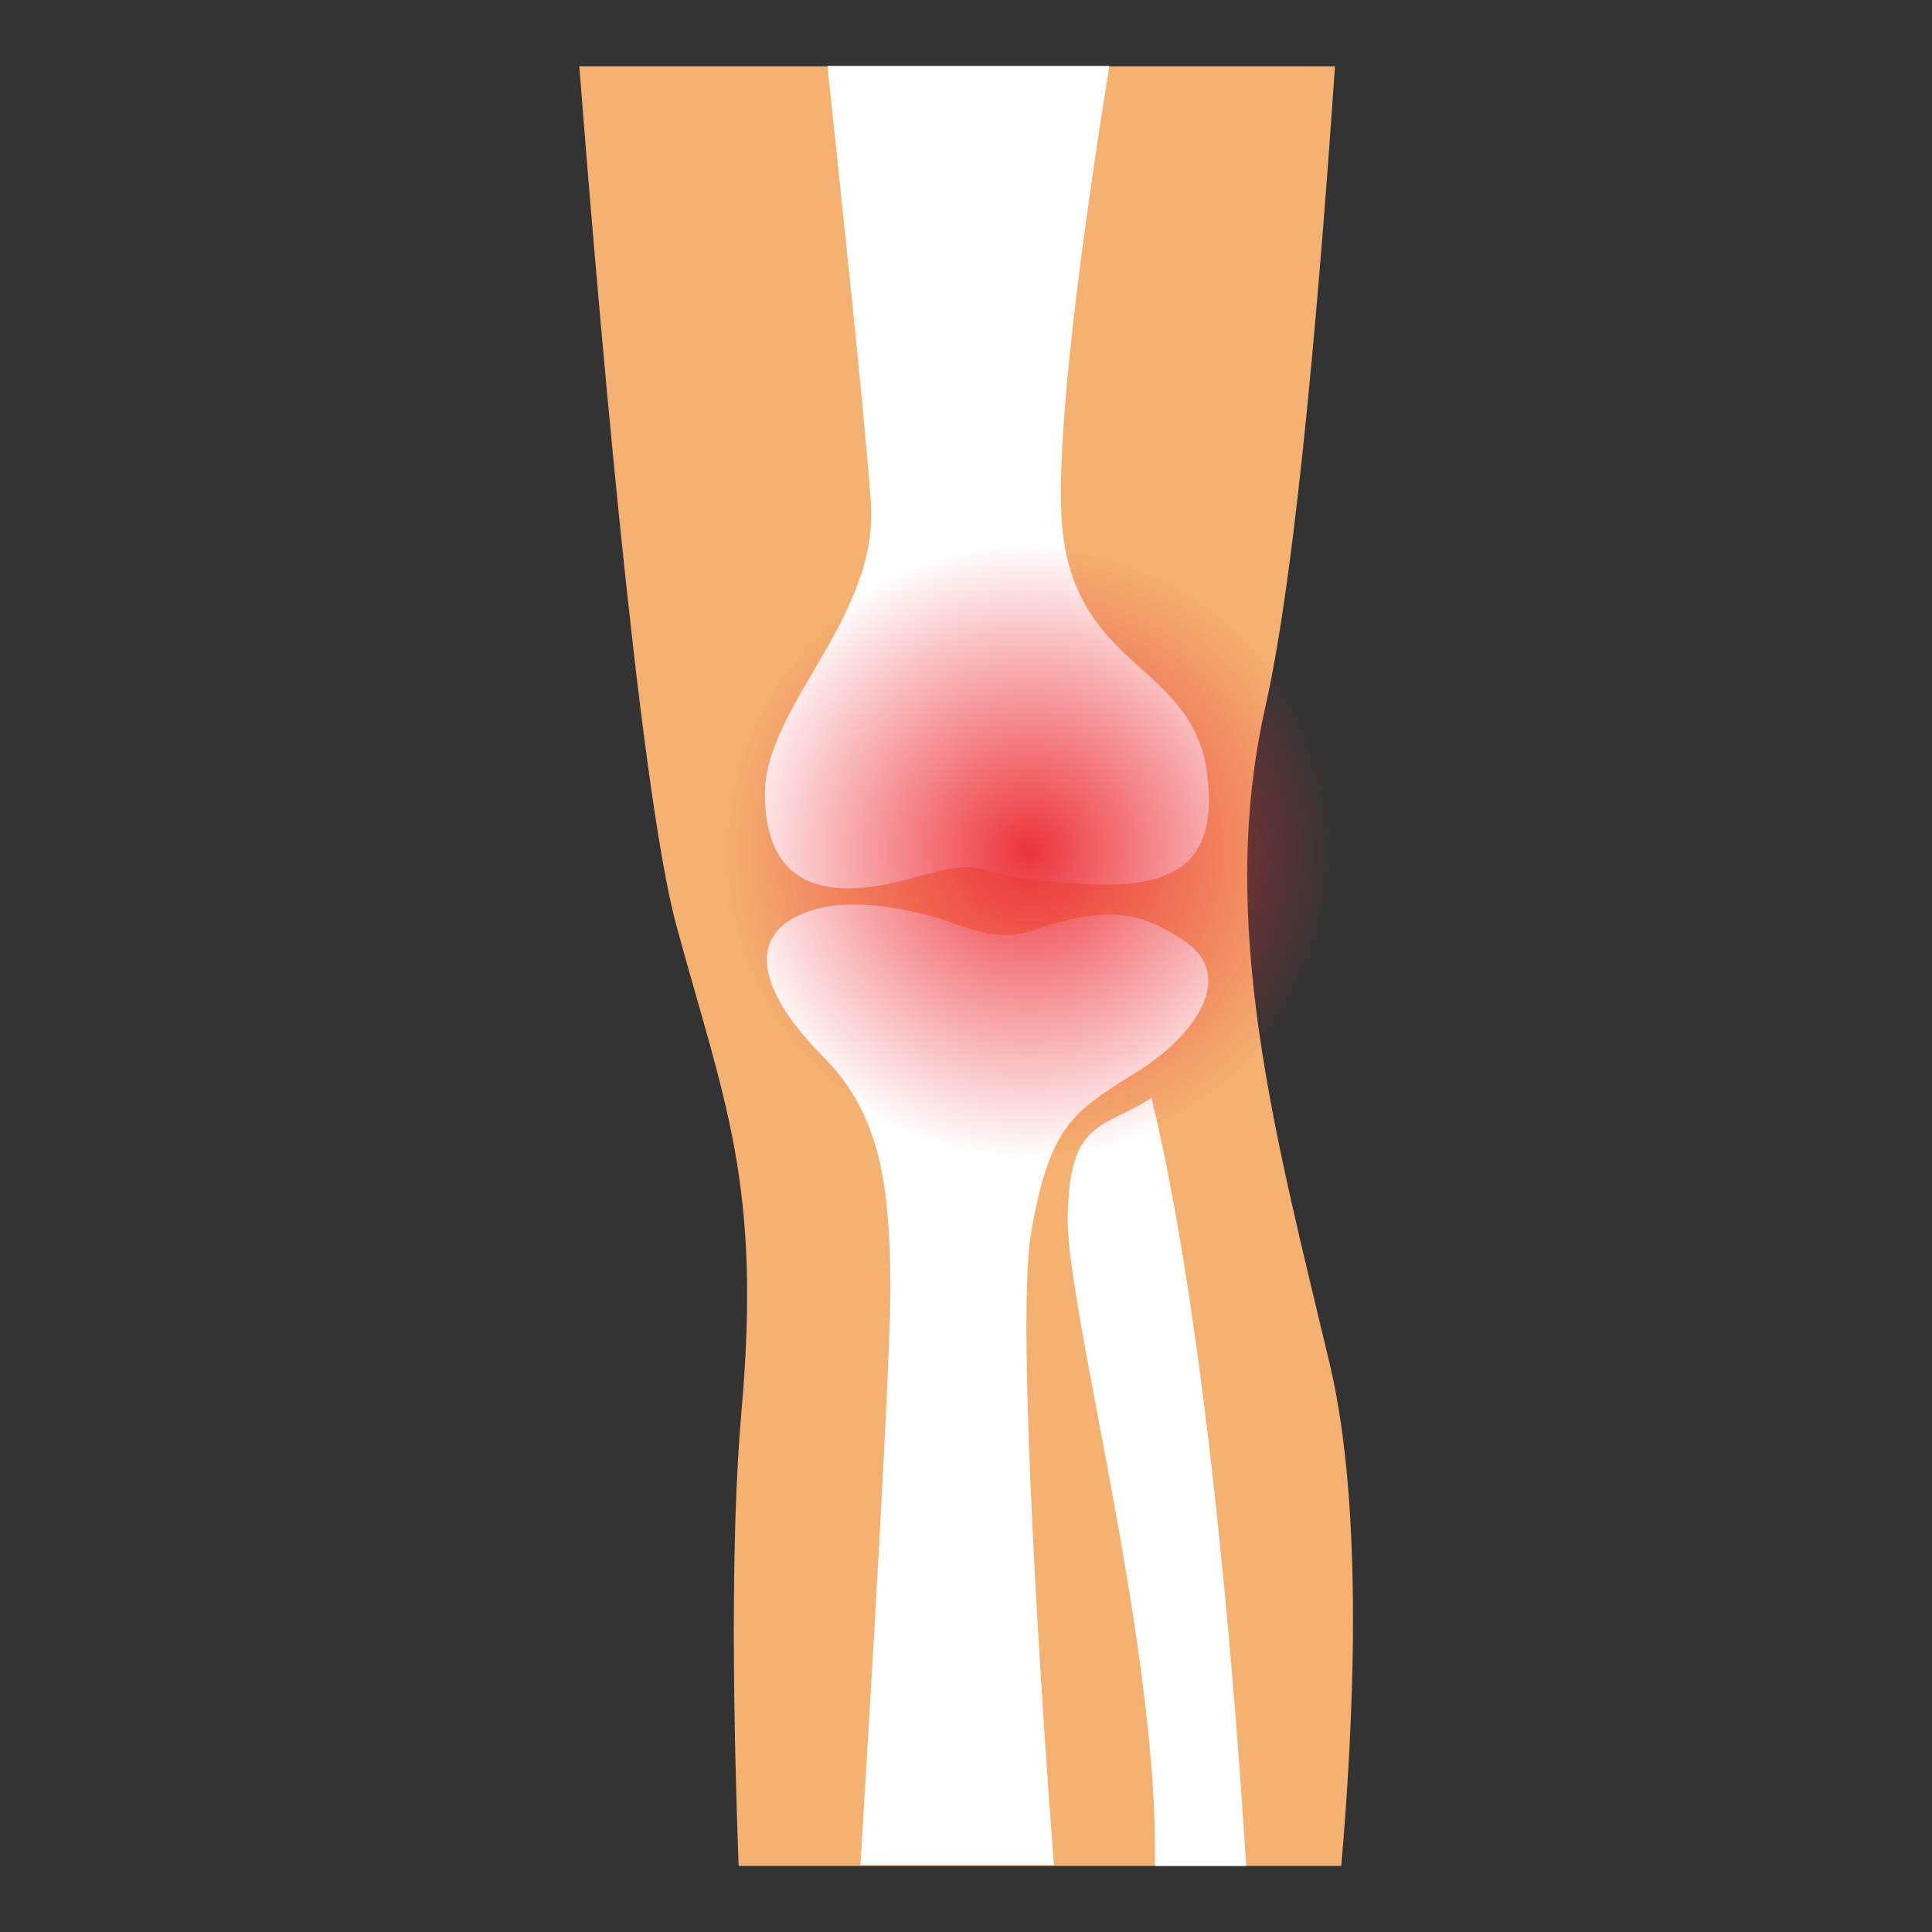
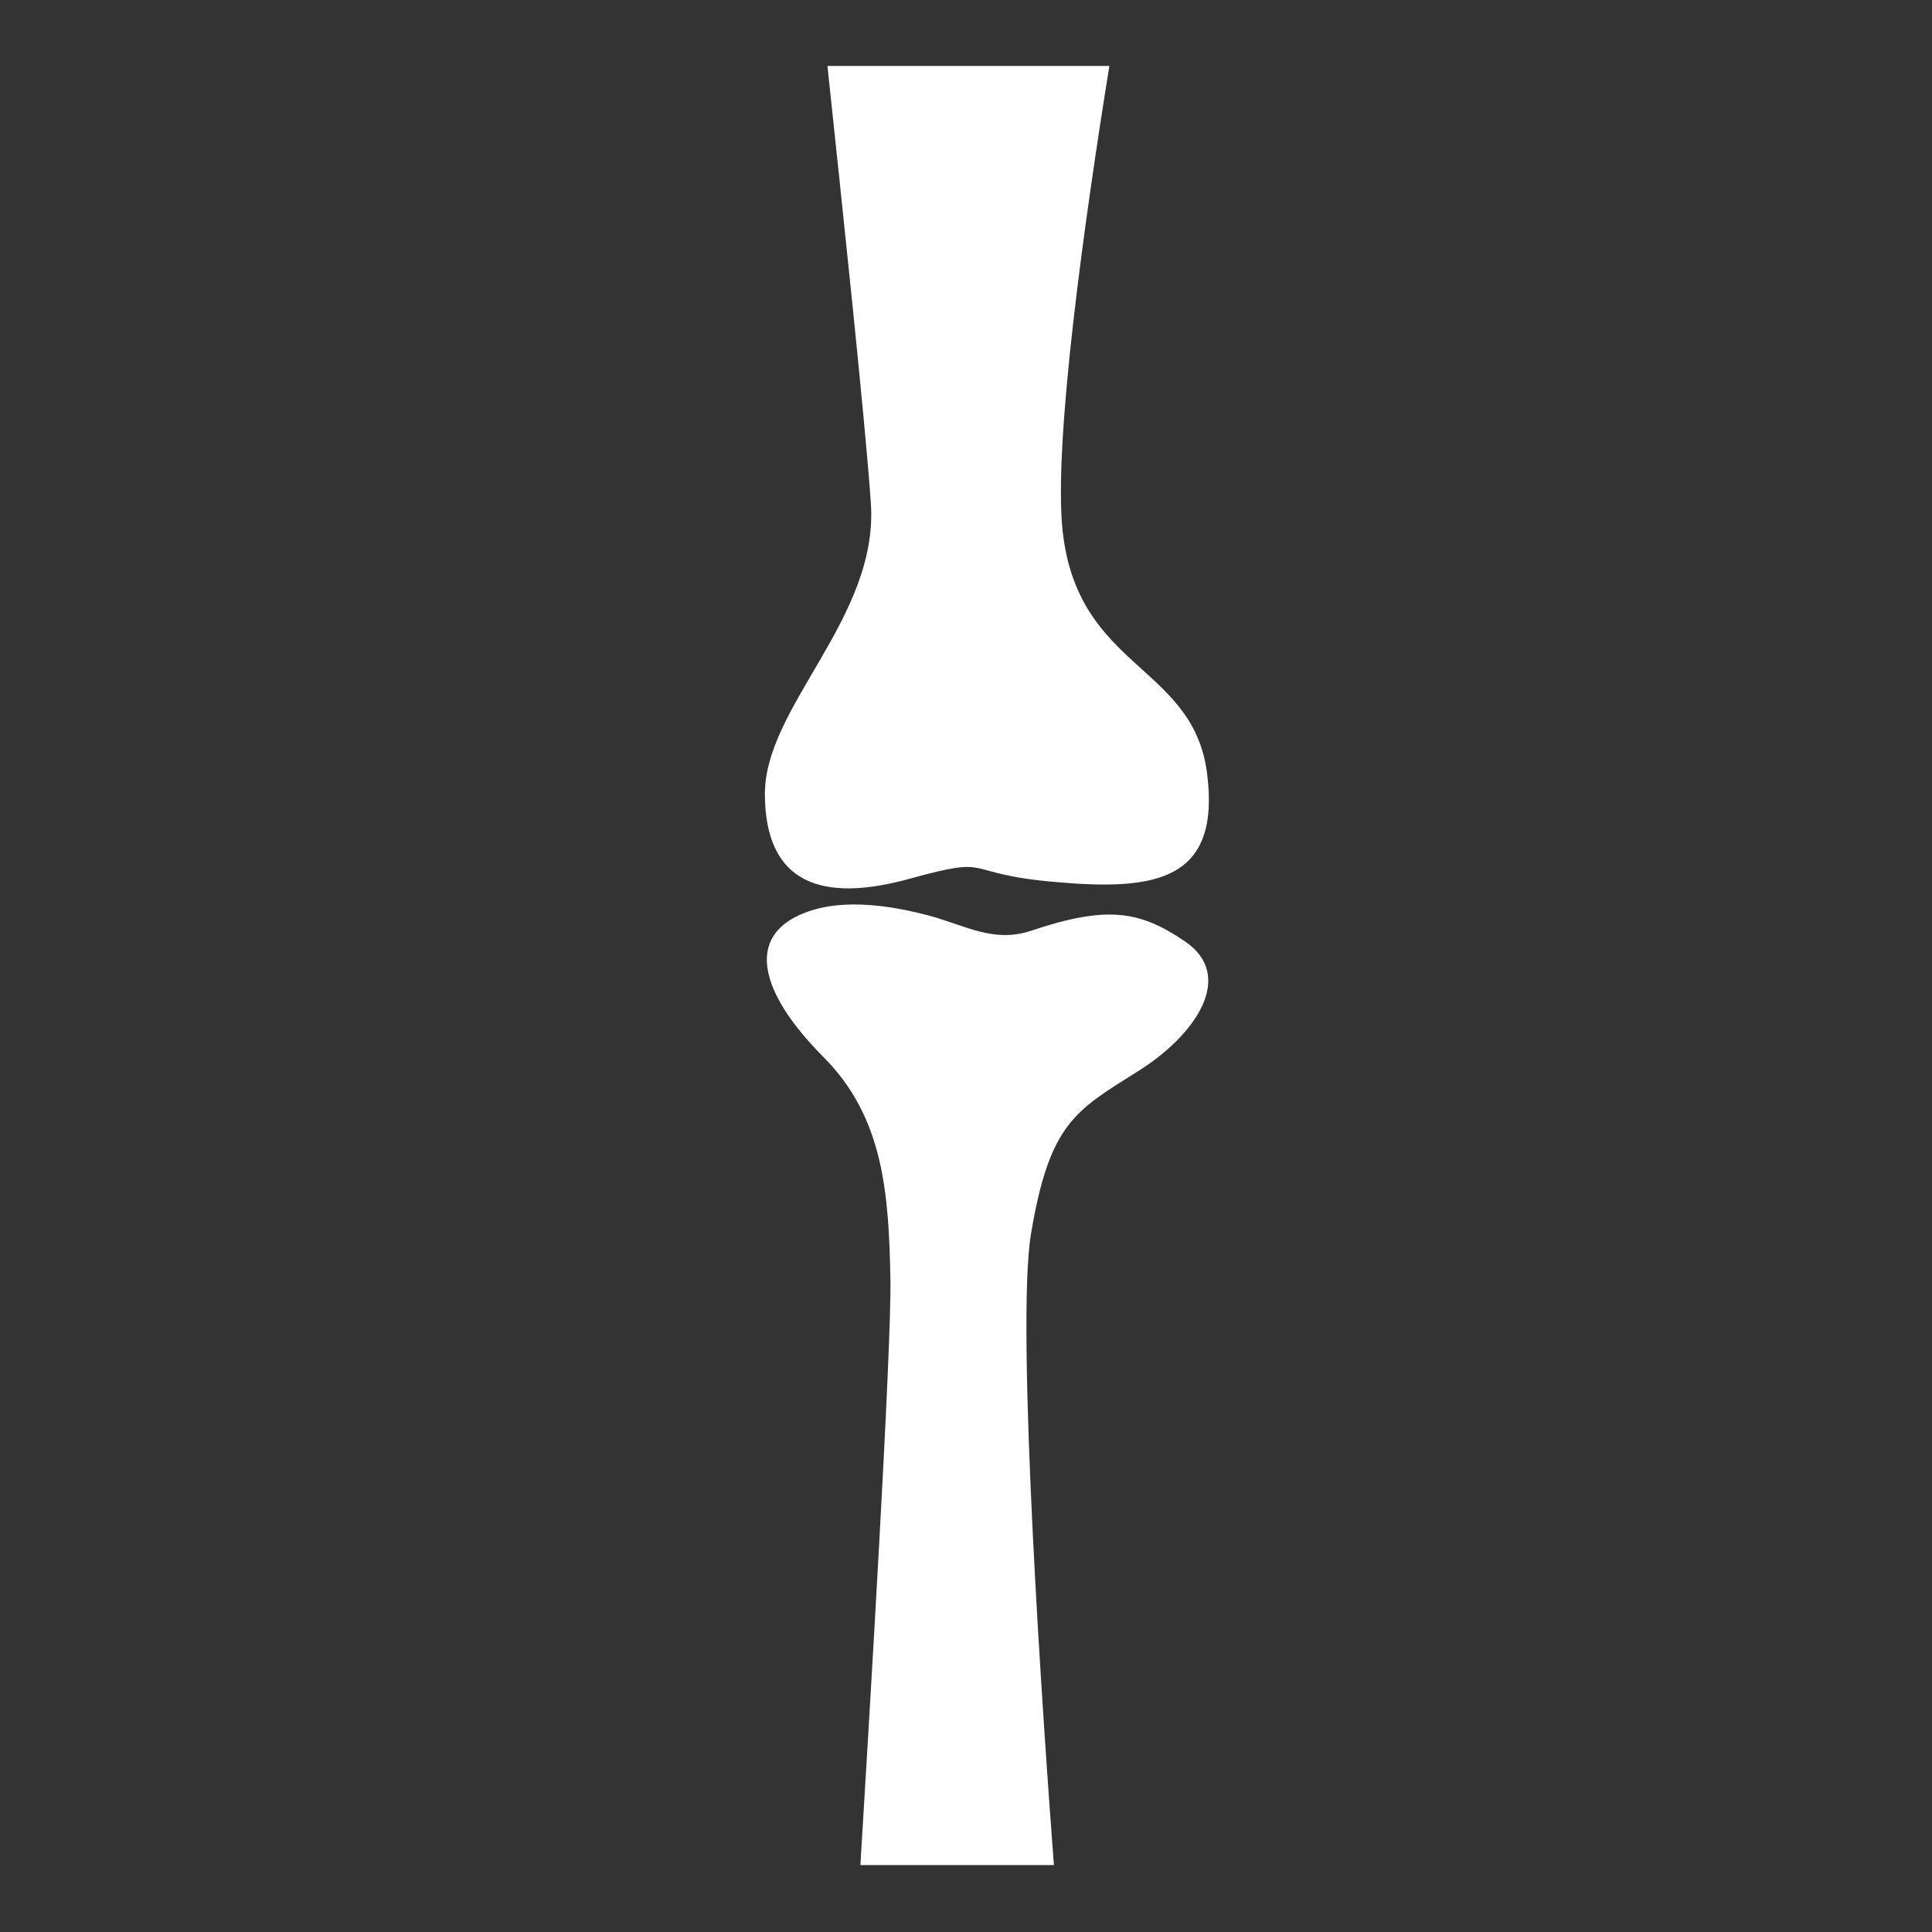
<svg xmlns="http://www.w3.org/2000/svg" width="500" height="500" viewBox="0 0 500 500" fill="none">
  <rect x="0" y="0" width="500" height="500" fill="#333333" stroke="none" />
-   <path d="M327.472 182.956C335.89 145.827 342.043 67.468 345.496 17.172H149.923C154.133 71.246 165.142 203.139 175.072 239.62C187.592 285.599 197.09 306.214 191.909 365.037C188.887 399.36 189.858 447.39 191.153 482.899H347.115C350.245 446.958 353.052 390.833 344.201 353.273C330.17 294.234 314.844 238.757 327.472 182.956Z" fill="#F4B172" />
  <path d="M275.017 137.515C272.534 114.741 280.737 56.566 287.105 17.062H214.143C217.813 51.817 223.857 108.157 225.368 130.067C227.527 159.965 197.629 182.954 197.953 205.836C198.169 228.718 212.74 233.682 235.406 227.422C258.071 221.162 247.818 226.127 273.398 228.286C299.086 230.552 316.031 227.962 312.361 199.9C308.584 171.945 279.01 173.24 275.017 137.515Z" fill="white" />
  <path d="M306.641 243.614C294.984 235.735 286.673 234.224 266.706 240.916C257.208 244.046 250.084 239.62 240.694 237.03C230.98 234.44 215.438 231.525 204.645 238.001C193.851 244.585 197.521 257.861 213.063 273.511C228.714 289.161 230.009 308.913 230.44 331.039C230.764 349.064 224.936 445.339 222.669 482.684H272.75C270.052 447.174 262.82 343.235 266.814 319.382C271.563 290.78 278.362 287.434 293.905 277.612C309.447 268.114 319.916 252.572 306.641 243.614Z" fill="white" />
-   <path d="M298.006 284.086C285.702 292.289 276.636 289.267 276.312 315.17C275.988 338.808 300.057 426.772 298.87 482.897H322.507C320.24 446.2 313.009 346.147 298.006 284.086Z" fill="white" />
-   <path d="M266.274 300.386C310.504 300.386 346.36 264.531 346.36 220.301C346.36 176.07 310.504 140.215 266.274 140.215C222.044 140.215 186.188 176.07 186.188 220.301C186.188 264.531 222.044 300.386 266.274 300.386Z" fill="url(#paint0_radial_400_475)" />
  <defs>
    <radialGradient id="paint0_radial_400_475" cx="0" cy="0" r="1" gradientUnits="userSpaceOnUse" gradientTransform="translate(266.286 220.318) scale(80.081 80.081)">
      <stop stop-color="#ED333B" />
      <stop offset="1" stop-color="#ED333B" stop-opacity="0" />
    </radialGradient>
  </defs>
</svg>